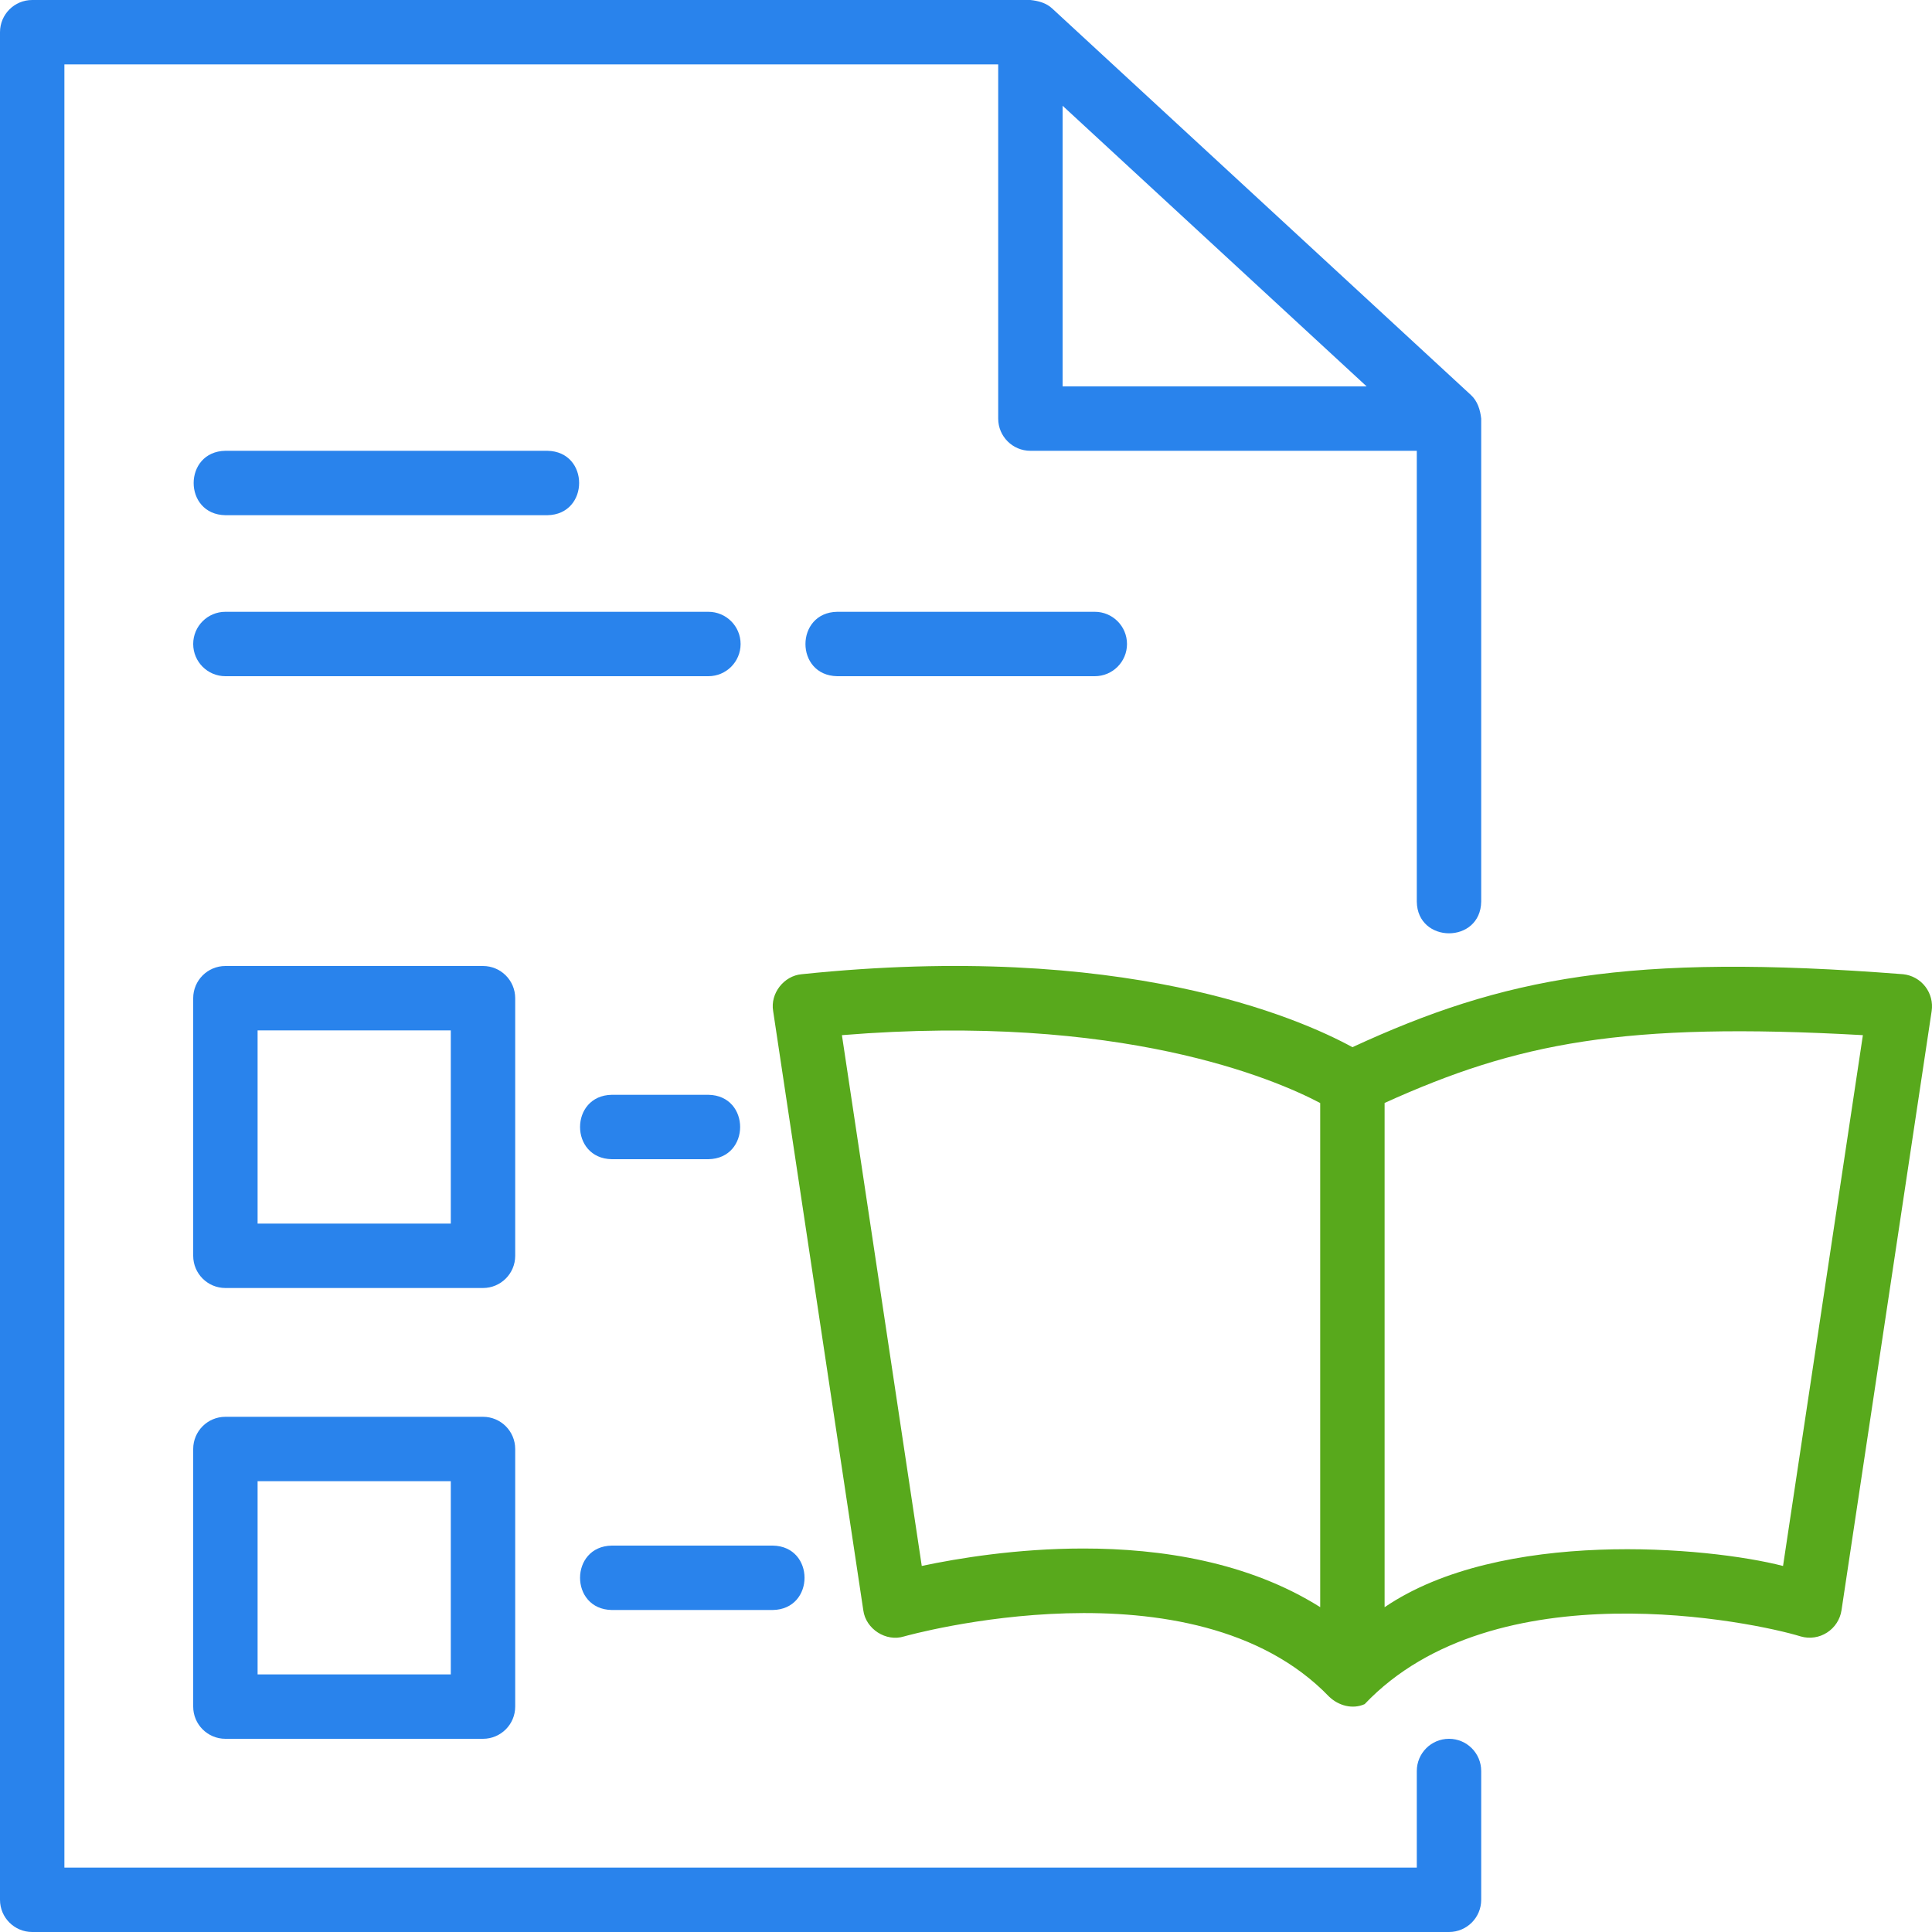
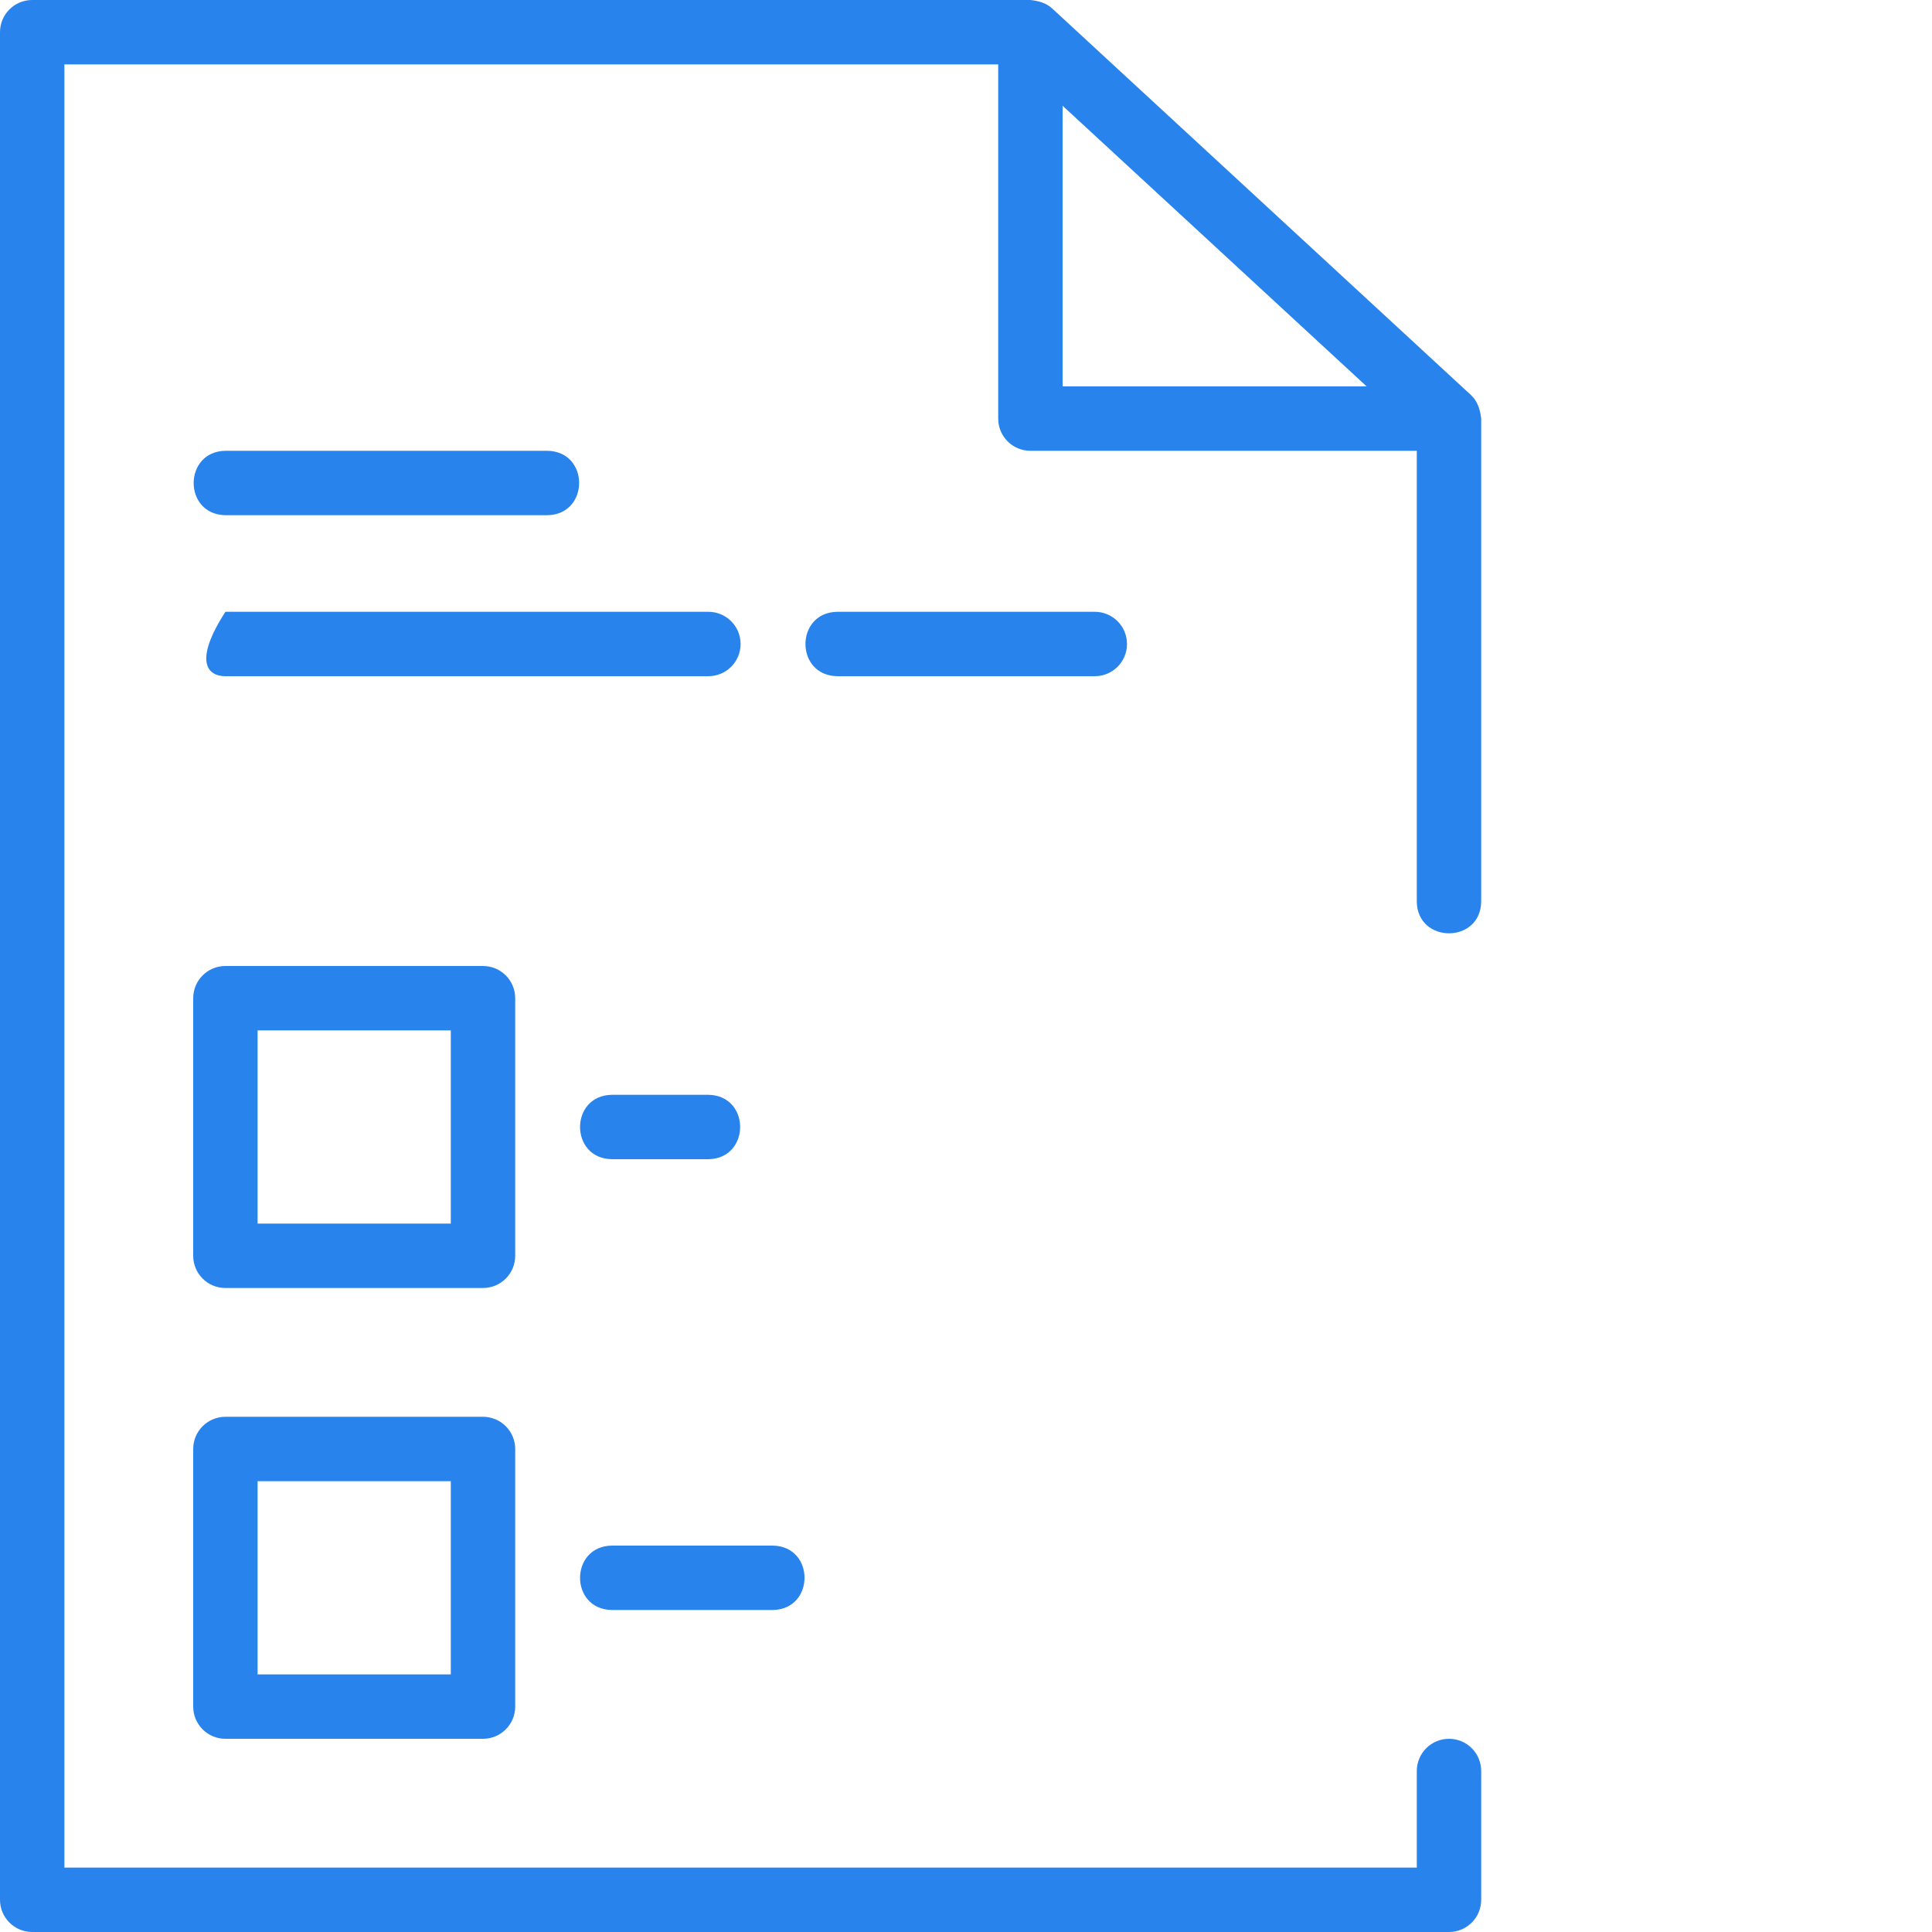
<svg xmlns="http://www.w3.org/2000/svg" width="300" height="300" viewBox="0 0 300 300" fill="none">
  <g clip-path="url(#clip0_31_685)">
    <path d="M225 270C222.236 270 220 272.239 220 275V290H10V10H155V65C155 67.761 157.236 70 160 70H220V140C220.078 146.545 229.904 146.586 230 140C230 140 230 65 230 65C229.85 63.651 229.439 62.282 228.393 61.326C228.394 61.326 163.394 1.326 163.394 1.326C162.465 0.452 161.222 0.131 160 5.96046e-05C160 1.04646e-07 5 0 5 0C2.236 0 0 2.239 0 5V295C0 297.761 2.236 300 5 300H225C227.764 300 230 297.761 230 295V275C230 272.239 227.764 270 225 270ZM165 16.421C172.42 23.27 205.515 53.818 212.211 60H165V16.421Z" fill="#2983EC" />
-     <path d="M298.955 153.189C298.12 152.11 296.88 151.419 295.518 151.277C252.754 147.939 233.383 151.819 210.005 162.605C201.632 158.035 174.304 146.083 124.483 151.277C121.727 151.513 119.582 154.256 120.054 156.995L134.053 250.044C134.431 252.949 137.58 254.985 140.381 254.104C140.821 253.98 185.279 241.533 206.397 263.47C207.841 264.847 210.013 265.468 211.902 264.617C232.083 243.374 272.507 251.907 279.62 254.105C281.016 254.507 282.5 254.282 283.701 253.504C284.912 252.727 285.733 251.465 285.948 250.044L299.947 156.995C300.147 155.645 299.79 154.27 298.955 153.189ZM168.238 240.452C157.896 240.452 148.697 241.978 143.13 243.159L130.733 160.738C174.019 157.215 198.008 167.586 205 171.277V249.558C193.794 242.51 180.244 240.452 168.238 240.452ZM276.87 243.162C265.216 240.155 232.998 237.315 215 249.568V171.265C235.586 161.946 252.065 158.649 289.268 160.738L276.87 243.162Z" fill="#58A91C" />
    <path d="M80 155C80 152.239 77.764 150 75 150H35C32.236 150 30 152.239 30 155V195C30 197.761 32.236 200 35 200H75C77.764 200 80 197.761 80 195V155ZM70 190H40V160H70V190Z" fill="#2983EC" />
    <path d="M75 220H35C32.236 220 30 222.239 30 225V265C30 267.761 32.236 270 35 270H75C77.764 270 80 267.761 80 265V225C80 222.239 77.764 220 75 220ZM70 260H40V230H70V260Z" fill="#2983EC" />
    <path d="M94.999 250H119.999C126.565 249.892 126.577 240.11 119.999 240H94.999C88.434 240.108 88.422 249.89 94.999 250Z" fill="#2983EC" />
    <path d="M110 170H95C88.431 170.109 88.424 179.89 95 180H110C116.568 179.891 116.575 170.11 110 170Z" fill="#2983EC" />
    <path d="M130 95C123.439 95.107 123.418 104.889 130 105L170 105C172.764 105 175 102.761 175 100C175 97.239 172.764 95 170 95H130Z" fill="#2983EC" />
-     <path d="M115 100C115 97.239 112.764 95 110 95H35C32.236 95 30 97.239 30 100C30 102.761 32.236 105 35 105H110C112.764 105 115 102.761 115 100Z" fill="#2983EC" />
+     <path d="M115 100C115 97.239 112.764 95 110 95H35C30 102.761 32.236 105 35 105H110C112.764 105 115 102.761 115 100Z" fill="#2983EC" />
    <path d="M35 80H85C91.557 79.894 91.584 70.111 85 70L35 70C28.442 70.106 28.416 79.889 35 80Z" fill="#2983EC" />
  </g>
  <defs>
    <clipPath id="clip0_31_685">
      <rect width="300" height="300" fill="white" />
    </clipPath>
  </defs>
</svg>